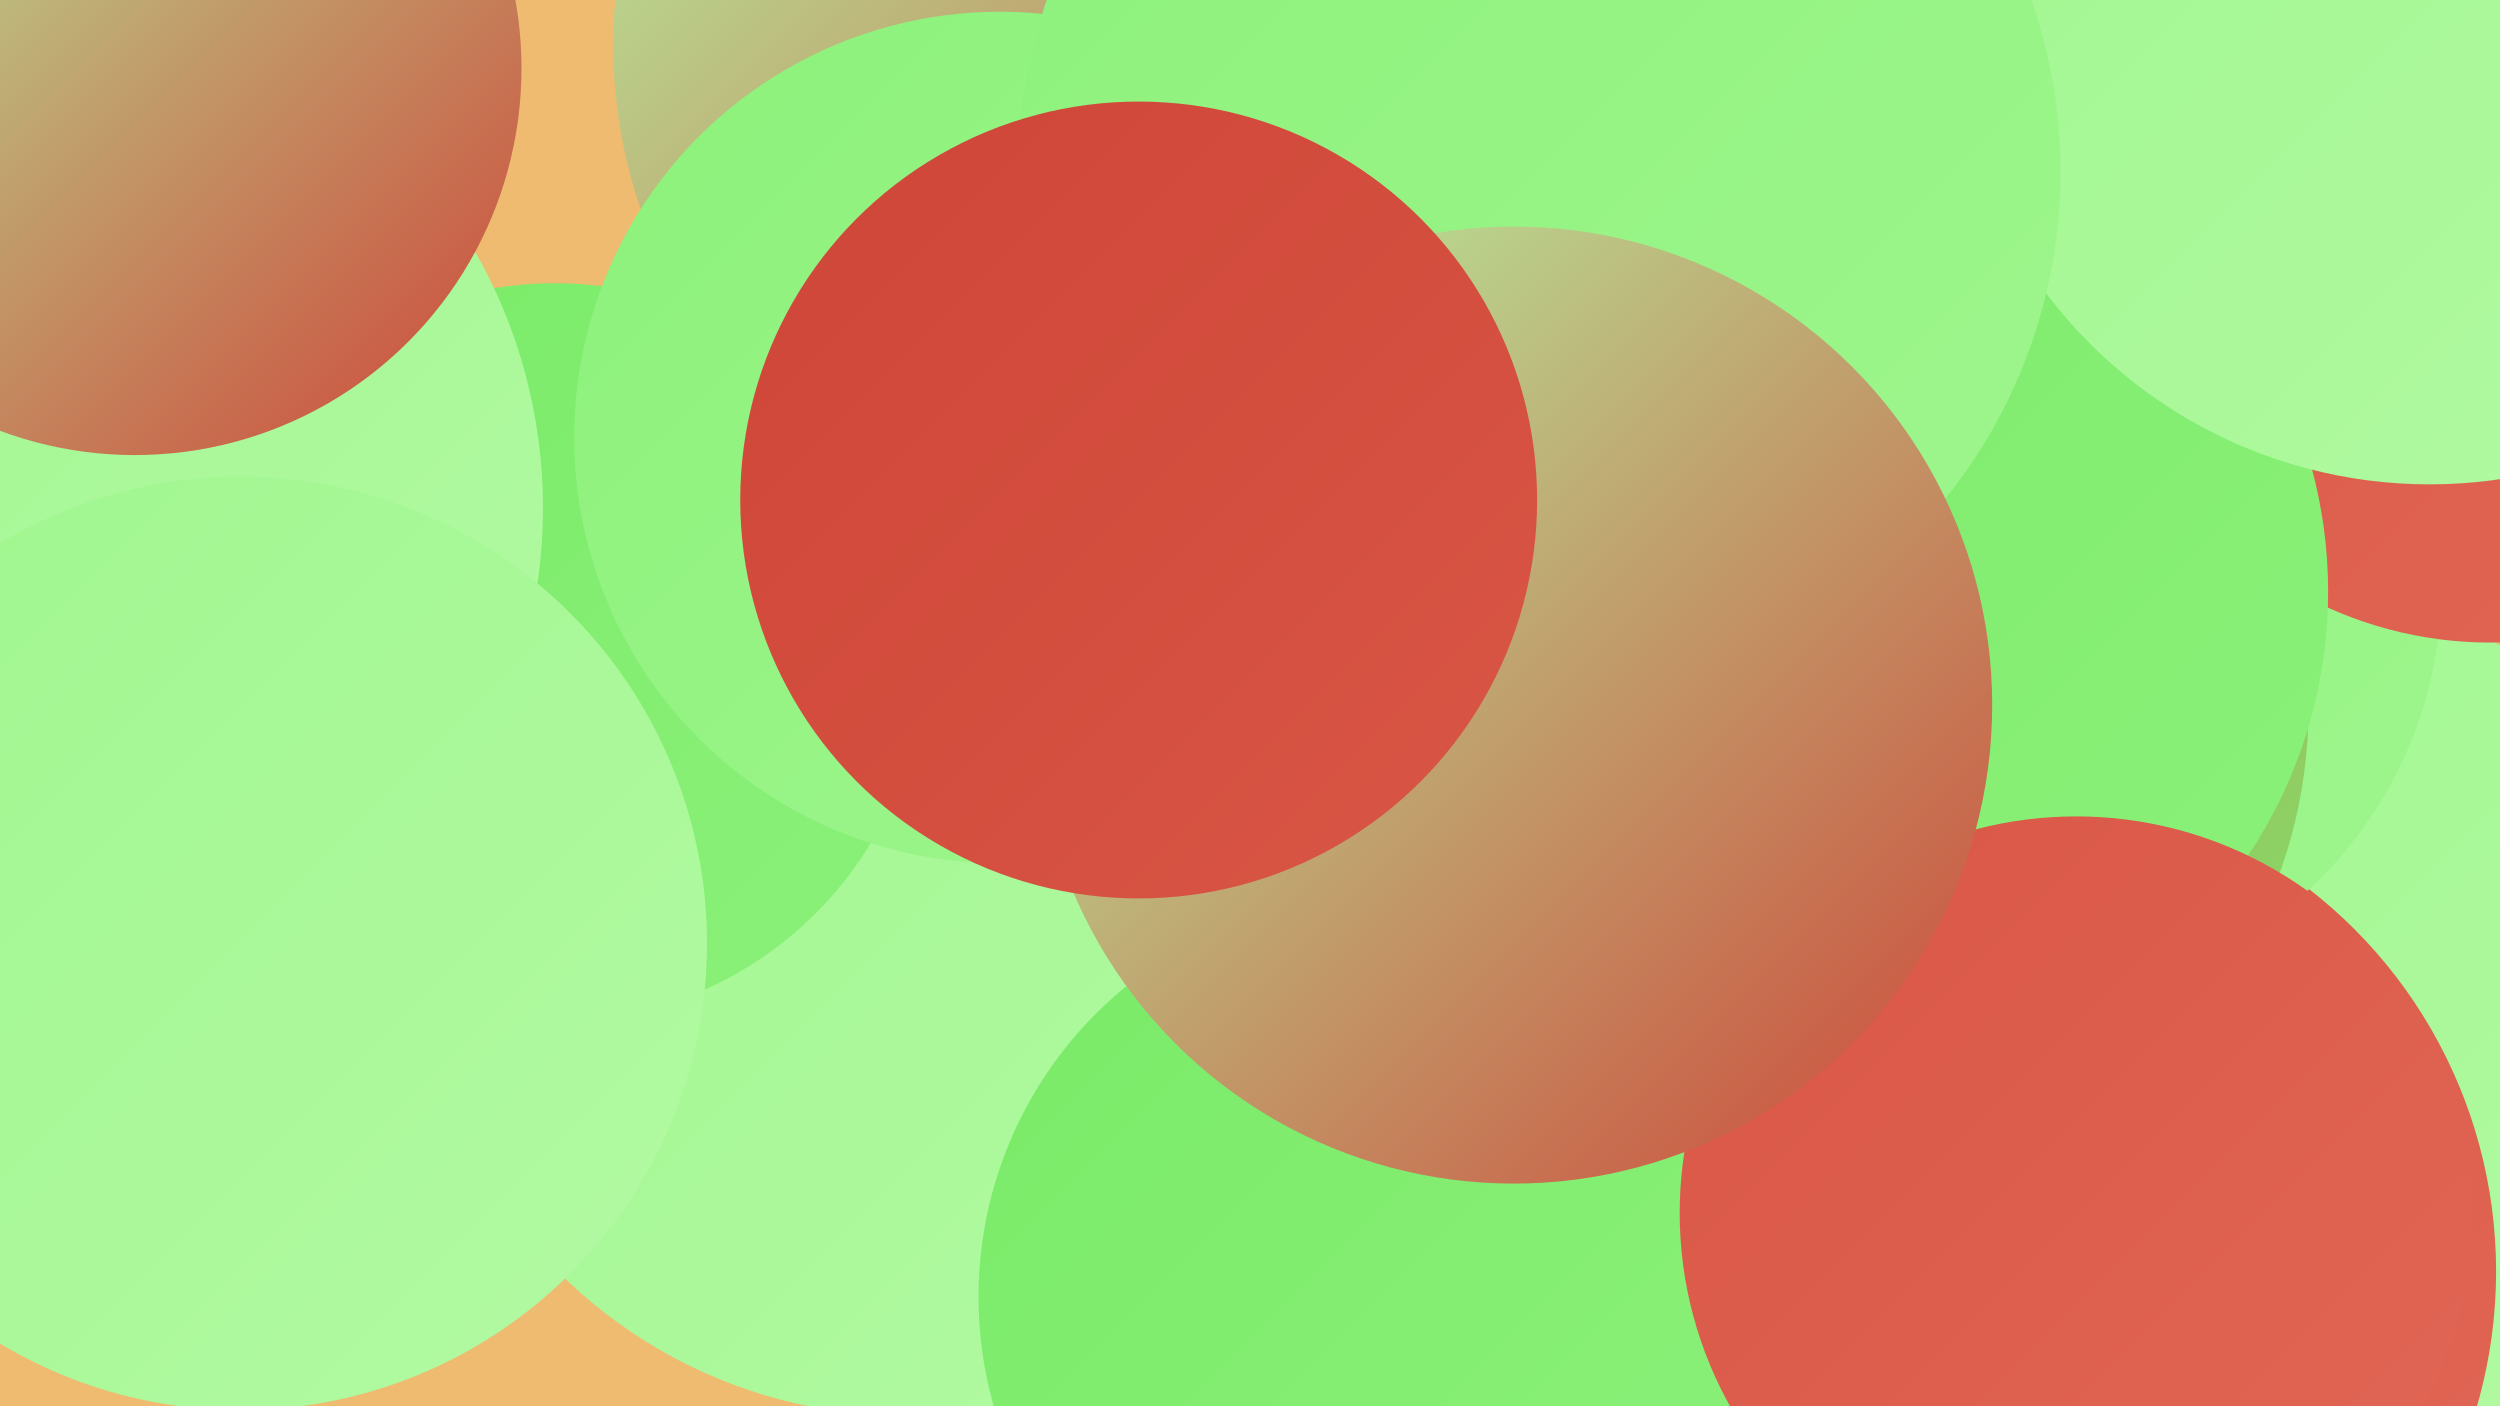
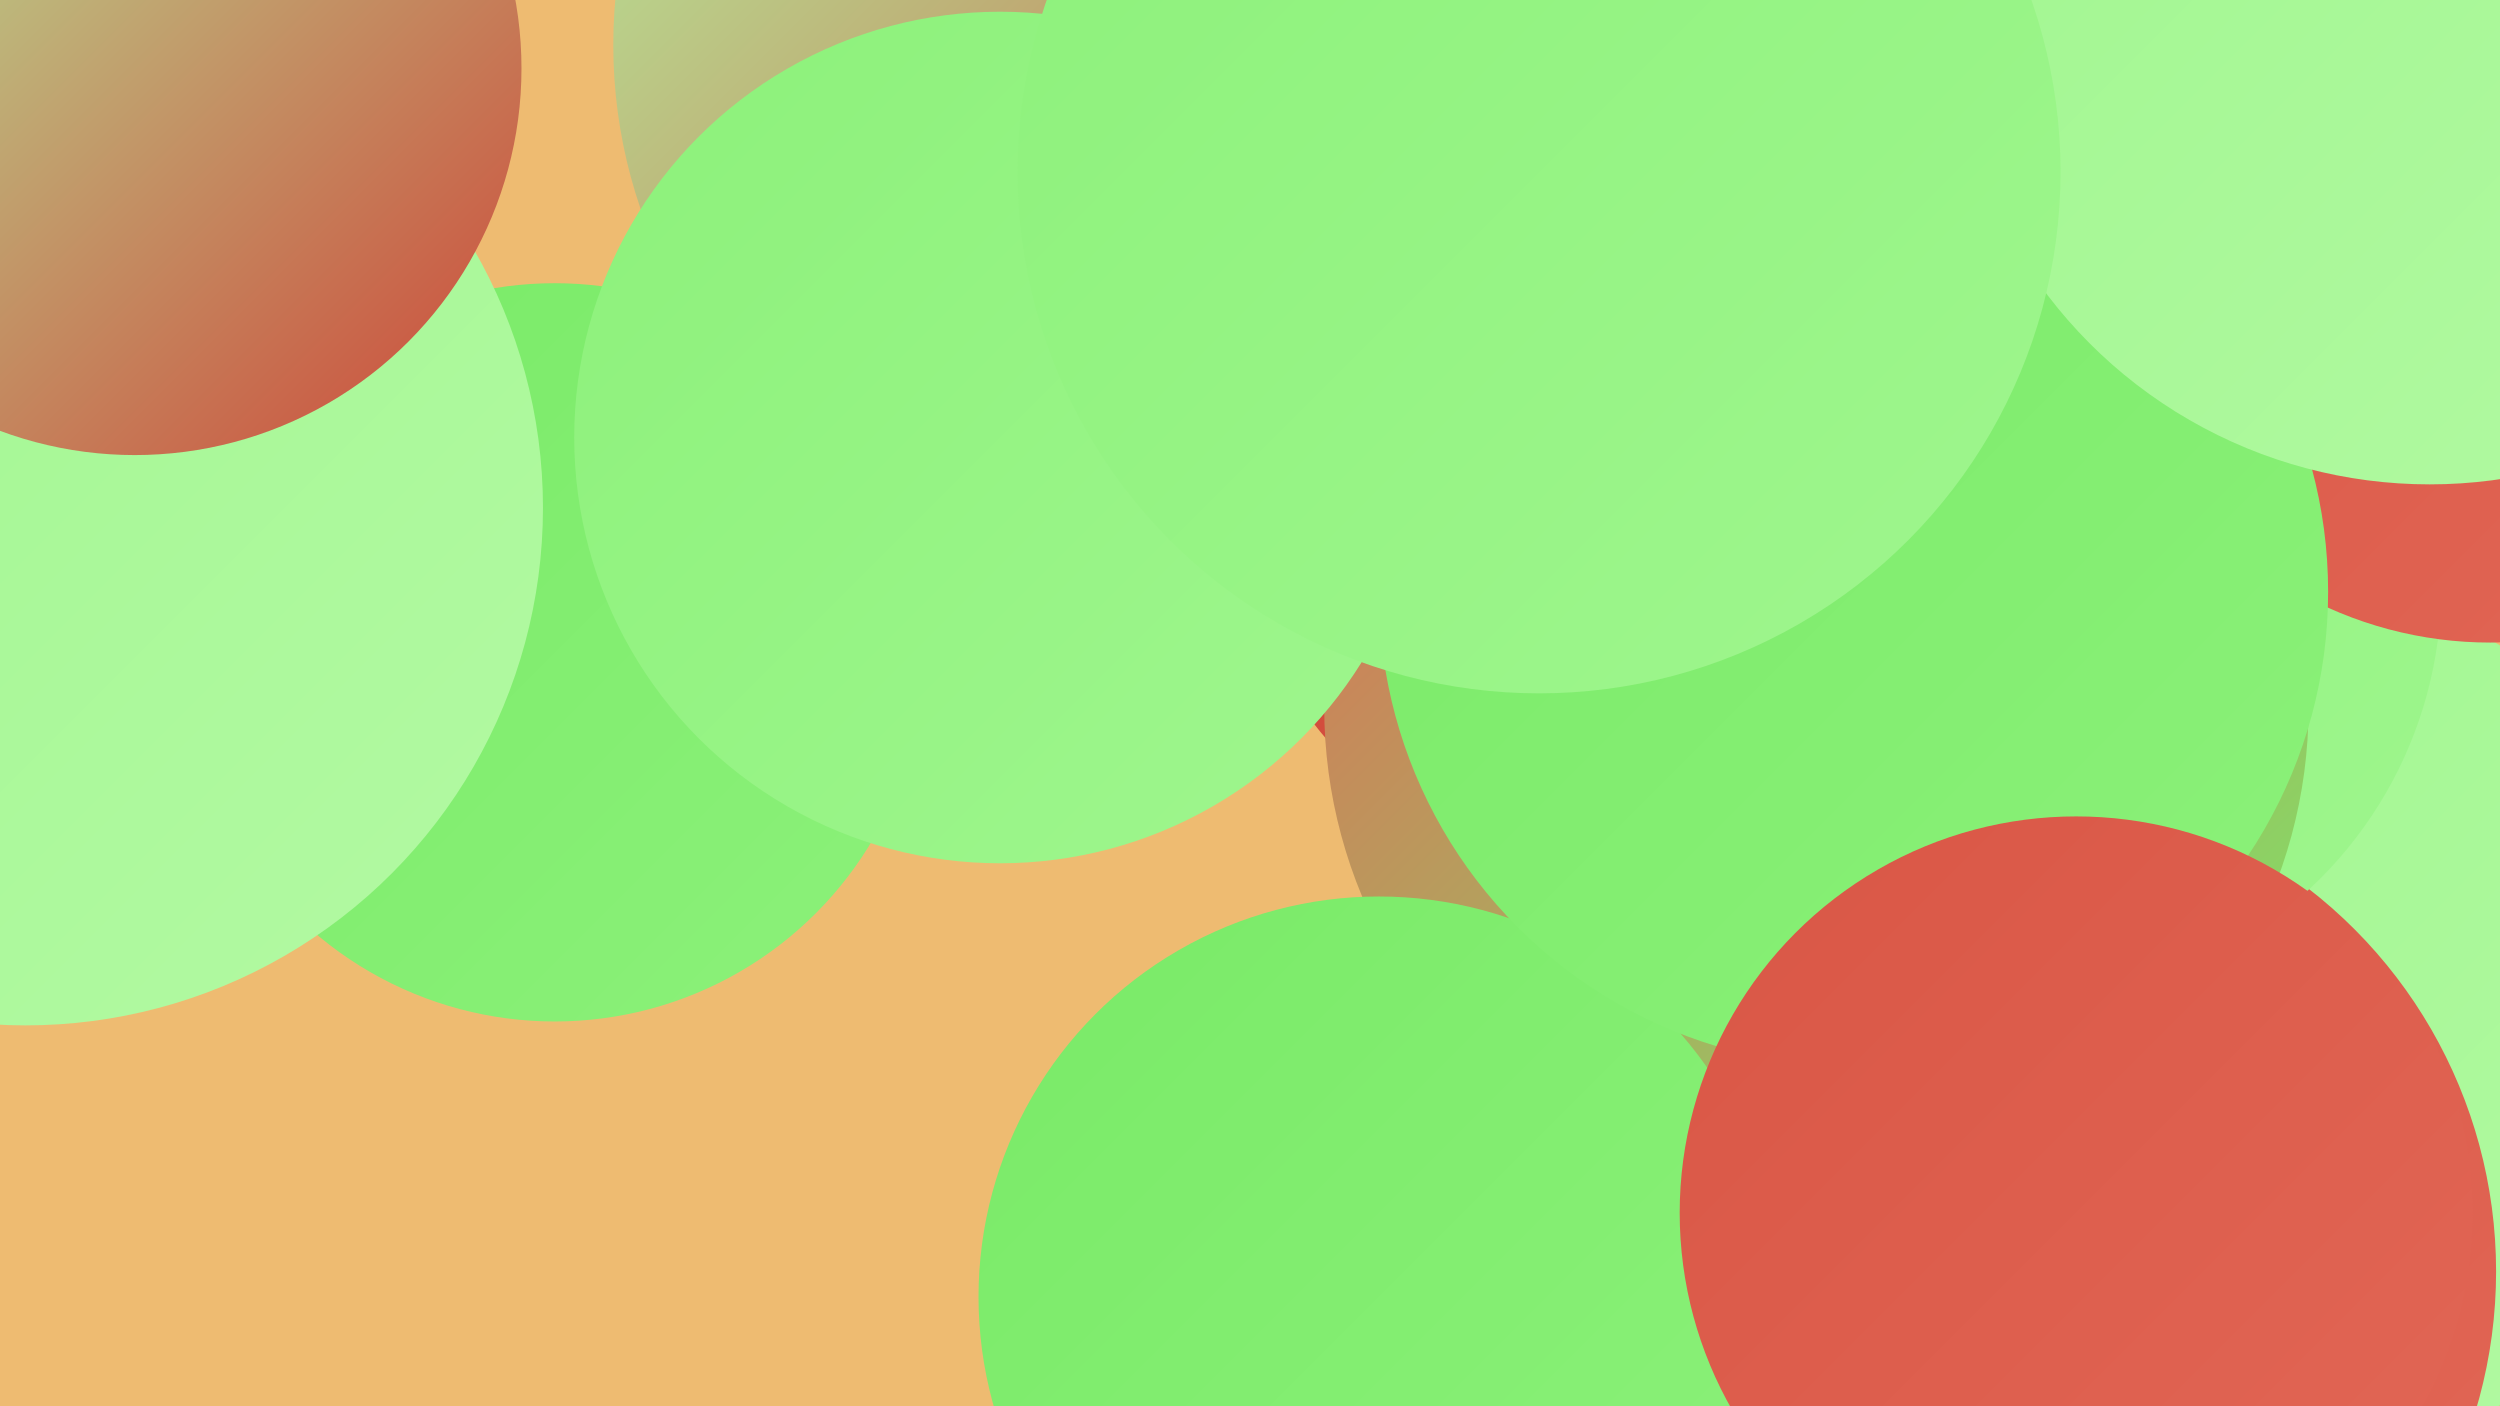
<svg xmlns="http://www.w3.org/2000/svg" width="1280" height="720">
  <defs>
    <linearGradient id="grad0" x1="0%" y1="0%" x2="100%" y2="100%">
      <stop offset="0%" style="stop-color:#ce4537;stop-opacity:1" />
      <stop offset="100%" style="stop-color:#d95645;stop-opacity:1" />
    </linearGradient>
    <linearGradient id="grad1" x1="0%" y1="0%" x2="100%" y2="100%">
      <stop offset="0%" style="stop-color:#d95645;stop-opacity:1" />
      <stop offset="100%" style="stop-color:#e26756;stop-opacity:1" />
    </linearGradient>
    <linearGradient id="grad2" x1="0%" y1="0%" x2="100%" y2="100%">
      <stop offset="0%" style="stop-color:#e26756;stop-opacity:1" />
      <stop offset="100%" style="stop-color:#79ea67;stop-opacity:1" />
    </linearGradient>
    <linearGradient id="grad3" x1="0%" y1="0%" x2="100%" y2="100%">
      <stop offset="0%" style="stop-color:#79ea67;stop-opacity:1" />
      <stop offset="100%" style="stop-color:#8cf17a;stop-opacity:1" />
    </linearGradient>
    <linearGradient id="grad4" x1="0%" y1="0%" x2="100%" y2="100%">
      <stop offset="0%" style="stop-color:#8cf17a;stop-opacity:1" />
      <stop offset="100%" style="stop-color:#9ff68e;stop-opacity:1" />
    </linearGradient>
    <linearGradient id="grad5" x1="0%" y1="0%" x2="100%" y2="100%">
      <stop offset="0%" style="stop-color:#9ff68e;stop-opacity:1" />
      <stop offset="100%" style="stop-color:#b3faa3;stop-opacity:1" />
    </linearGradient>
    <linearGradient id="grad6" x1="0%" y1="0%" x2="100%" y2="100%">
      <stop offset="0%" style="stop-color:#b3faa3;stop-opacity:1" />
      <stop offset="100%" style="stop-color:#ce4537;stop-opacity:1" />
    </linearGradient>
  </defs>
  <rect width="1280" height="720" fill="#eebb71" />
  <circle cx="1165" cy="525" r="226" fill="url(#grad5)" />
-   <circle cx="464" cy="473" r="252" fill="url(#grad5)" />
  <circle cx="1030" cy="651" r="248" fill="url(#grad1)" />
  <circle cx="284" cy="334" r="189" fill="url(#grad3)" />
  <circle cx="1038" cy="300" r="212" fill="url(#grad4)" />
  <circle cx="573" cy="23" r="259" fill="url(#grad6)" />
  <circle cx="13" cy="260" r="265" fill="url(#grad5)" />
  <circle cx="833" cy="246" r="203" fill="url(#grad0)" />
  <circle cx="930" cy="362" r="252" fill="url(#grad2)" />
  <circle cx="1275" cy="127" r="202" fill="url(#grad1)" />
  <circle cx="706" cy="664" r="205" fill="url(#grad3)" />
  <circle cx="949" cy="303" r="243" fill="url(#grad3)" />
  <circle cx="512" cy="224" r="218" fill="url(#grad4)" />
  <circle cx="1063" cy="621" r="203" fill="url(#grad1)" />
  <circle cx="1244" cy="2" r="246" fill="url(#grad5)" />
  <circle cx="788" cy="88" r="267" fill="url(#grad4)" />
-   <circle cx="775" cy="361" r="245" fill="url(#grad6)" />
-   <circle cx="123" cy="483" r="239" fill="url(#grad5)" />
  <circle cx="69" cy="35" r="198" fill="url(#grad6)" />
-   <circle cx="583" cy="256" r="204" fill="url(#grad0)" />
</svg>